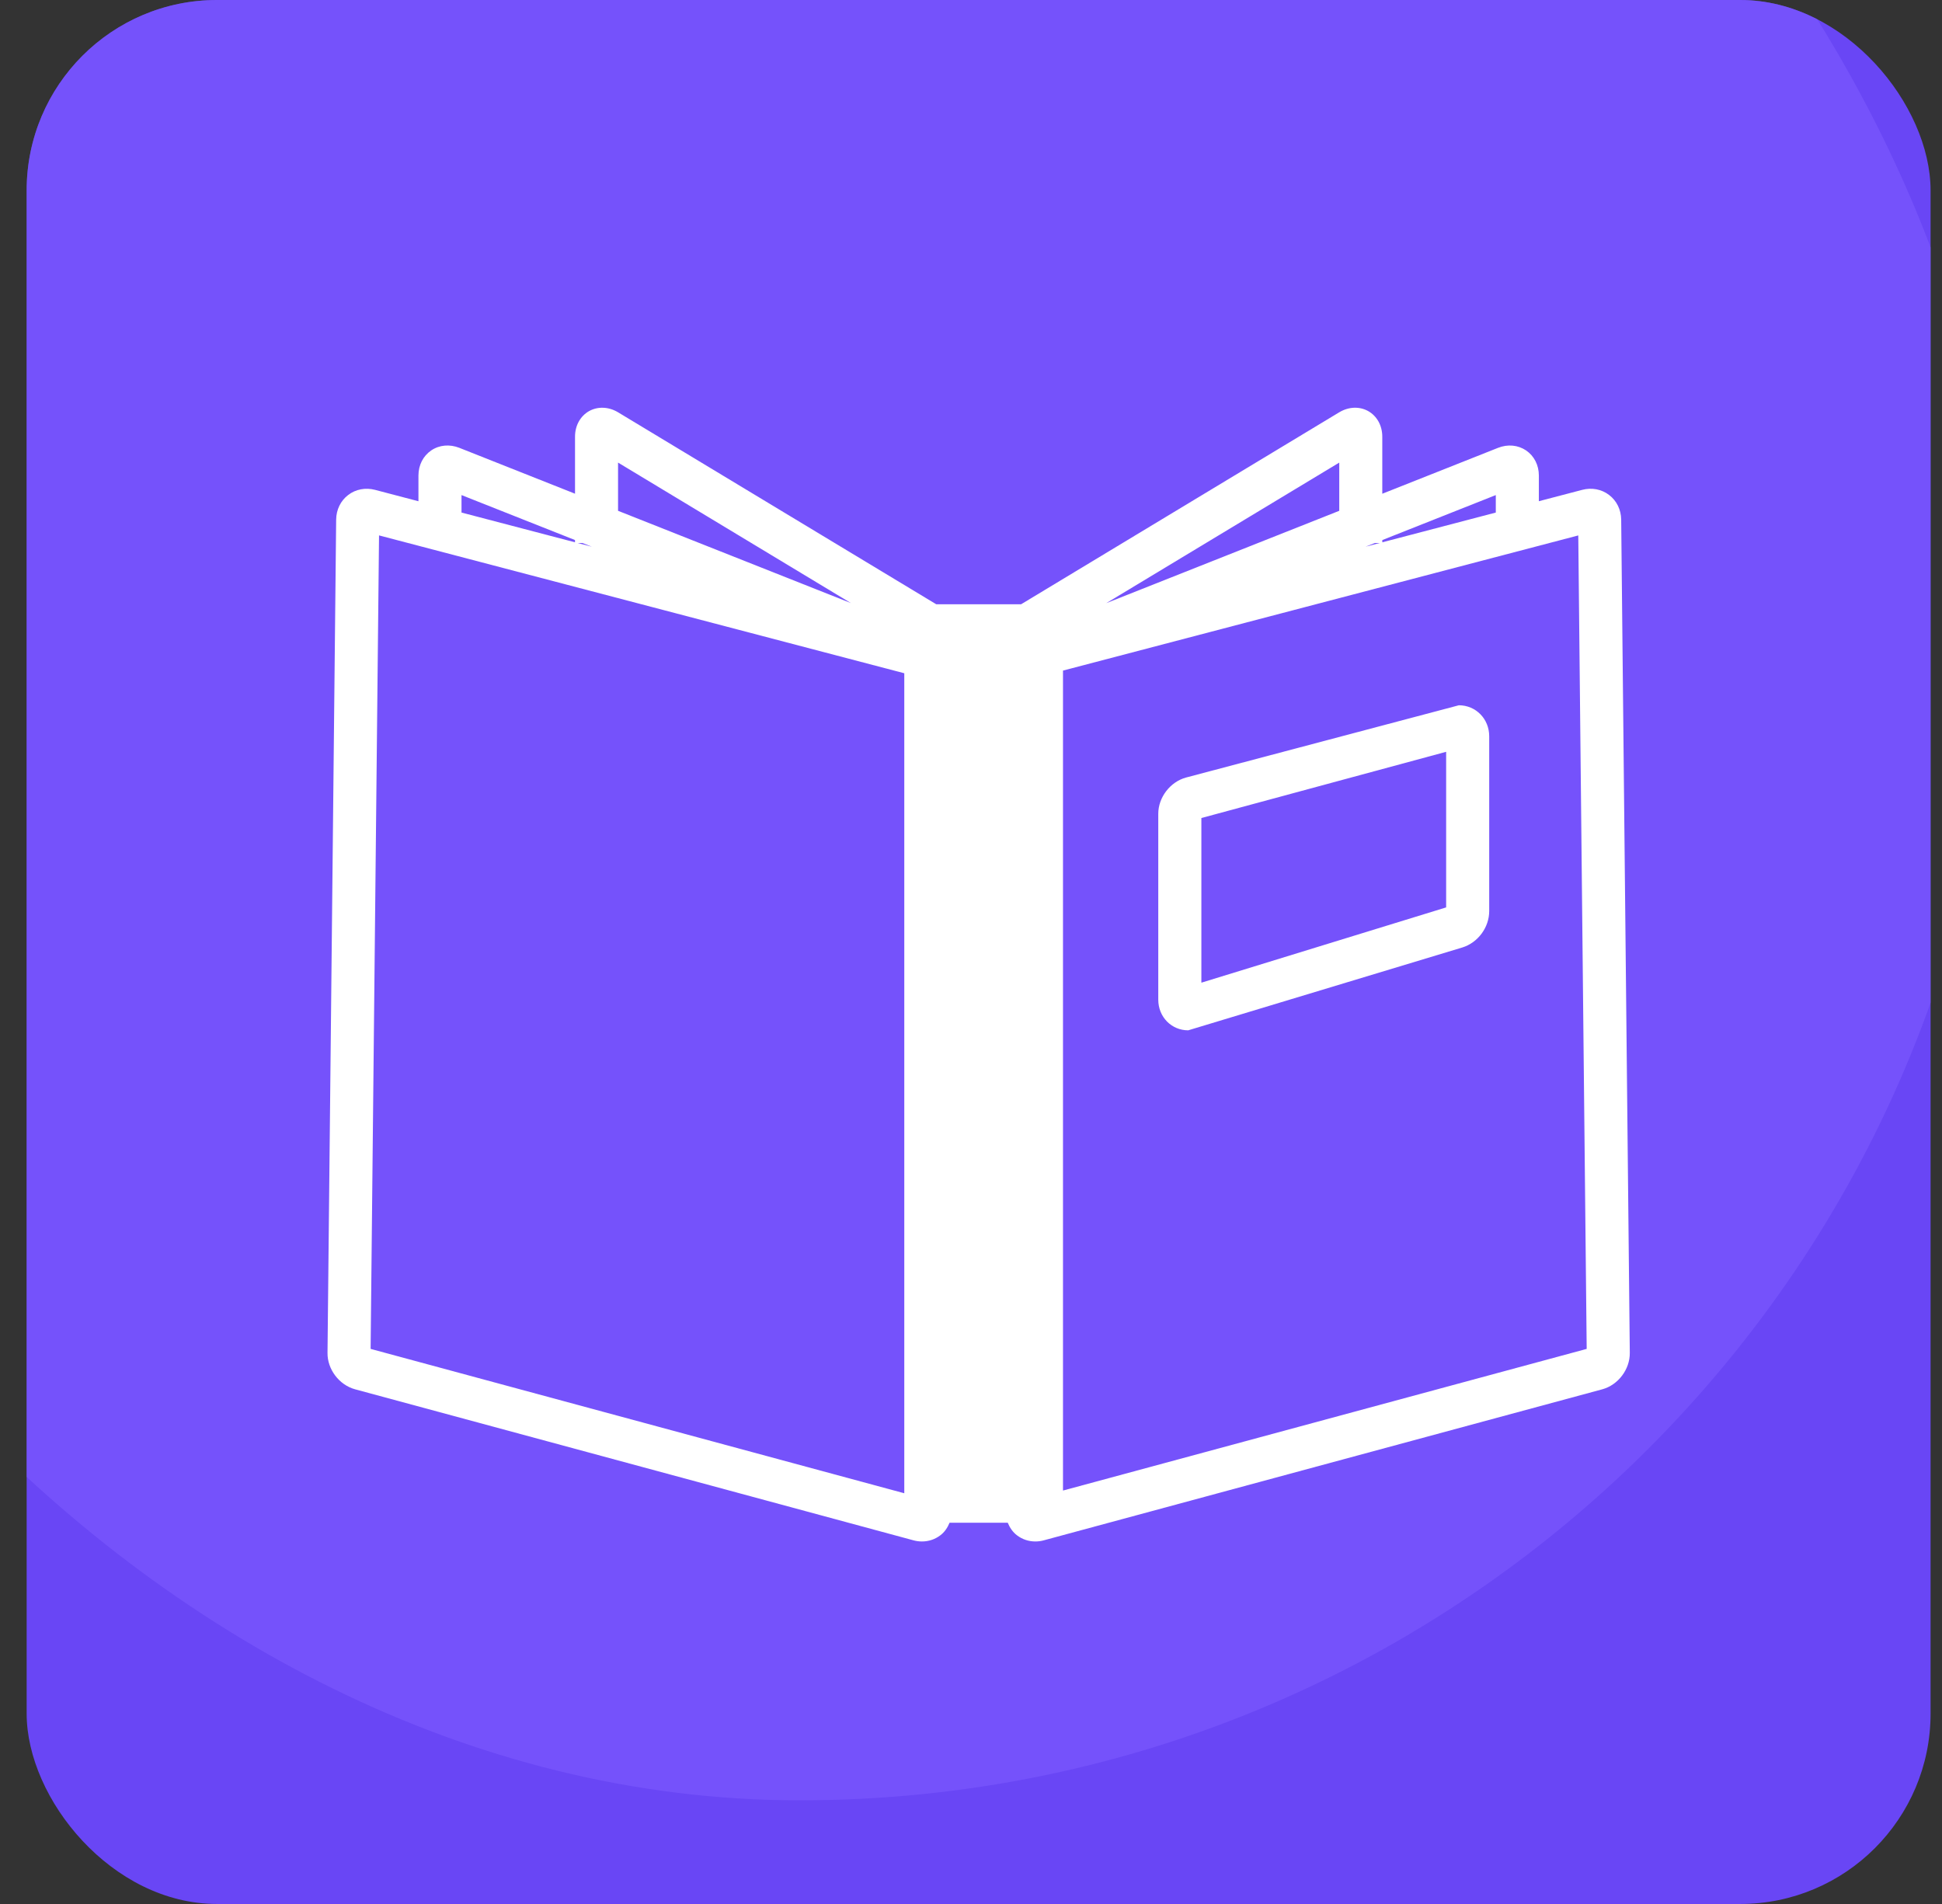
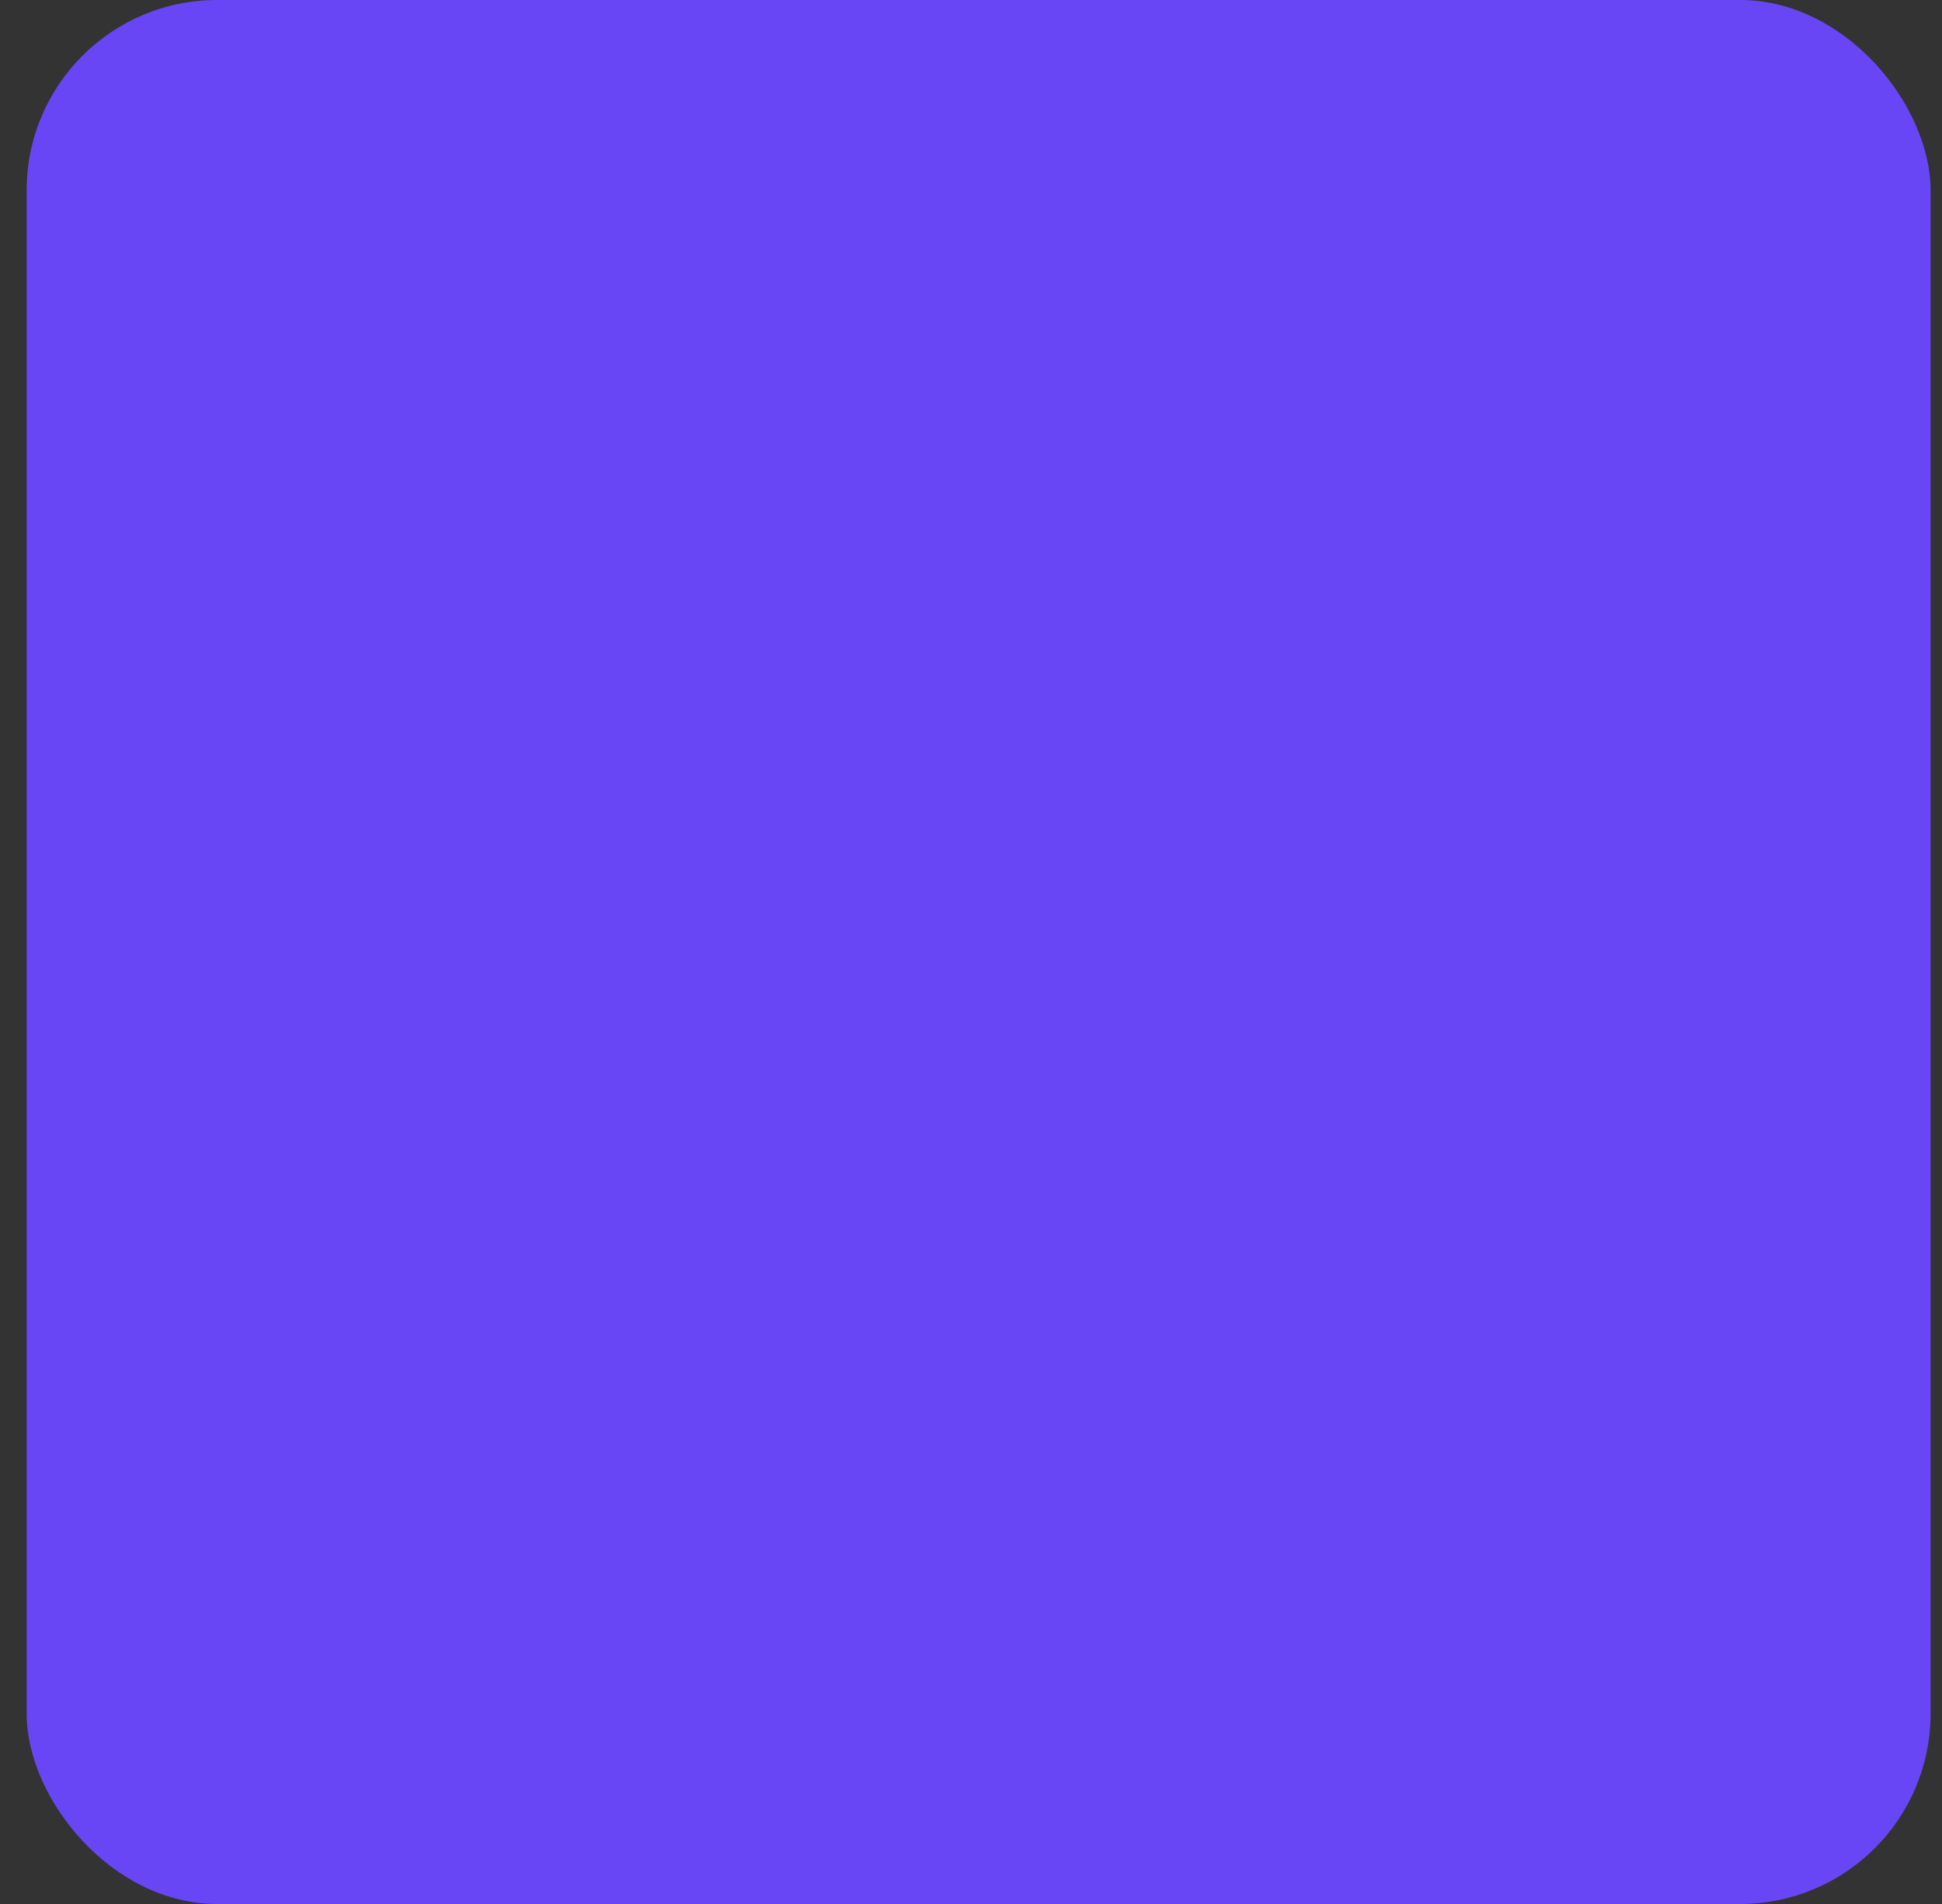
<svg xmlns="http://www.w3.org/2000/svg" width="51" height="50" viewBox="0 0 51 50" fill="none">
  <rect x="0" y="0" width="51" height="50" fill="#333333" stroke="none" />
  <g clip-path="url(#clip0_870_2601)">
    <rect x="0.7" width="50" height="50" rx="5" fill="#6946F5" />
-     <rect opacity="0.6" x="-10.516" y="-15.755" width="63.033" height="63.033" rx="31.516" fill="#7D5AFF" />
-     <path d="M38.312 18.521L31.146 20.419C30.731 20.532 30.418 20.94 30.418 21.37V26.252C30.418 26.704 30.763 27.057 31.204 27.057L38.404 24.881C38.813 24.755 39.109 24.354 39.109 23.926L39.109 19.335C39.109 18.879 38.759 18.521 38.311 18.521L38.312 18.521ZM37.978 23.829L31.55 25.806V21.482L37.978 19.743V23.829Z" fill="white" />
-     <path d="M42.575 13.643C42.571 13.384 42.456 13.149 42.257 12.998C42.061 12.847 41.801 12.798 41.551 12.864L40.413 13.162V12.489C40.413 12.215 40.29 11.974 40.078 11.829C39.863 11.685 39.596 11.66 39.34 11.761L36.301 12.966V11.468C36.301 11.178 36.163 10.928 35.934 10.797C35.701 10.667 35.417 10.679 35.169 10.828L26.815 15.869H24.588L16.234 10.829C15.986 10.679 15.701 10.668 15.47 10.796C15.239 10.927 15.101 11.178 15.101 11.467V12.965L12.062 11.76C11.806 11.66 11.537 11.684 11.324 11.829C11.112 11.974 10.989 12.214 10.989 12.489V13.163L9.85 12.864C9.599 12.799 9.341 12.847 9.145 12.998C8.946 13.149 8.831 13.384 8.828 13.645L8.601 35.526C8.595 35.958 8.906 36.37 9.325 36.484L23.985 40.449C24.061 40.47 24.137 40.48 24.212 40.48C24.387 40.48 24.555 40.425 24.695 40.318C24.808 40.233 24.884 40.117 24.937 39.988H26.465C26.518 40.117 26.595 40.233 26.707 40.318C26.846 40.425 27.015 40.48 27.19 40.48C27.265 40.48 27.341 40.47 27.416 40.449L42.079 36.484C42.497 36.37 42.806 35.958 42.801 35.527L42.575 13.643ZM16.231 12.148L22.348 15.838L16.231 13.414V12.148ZM15.294 14.259L15.543 14.357L15.167 14.259H15.294ZM12.12 13.001L15.1 14.182V14.241L12.12 13.46V13.001ZM23.748 39.214L9.733 35.423L9.954 14.06L23.748 17.68V39.214H23.748ZM36.302 14.182L39.282 13.001V13.46L36.302 14.241V14.182ZM36.108 14.259H36.234L35.862 14.356L36.108 14.259ZM35.171 12.148V13.414L29.051 15.84L35.171 12.148ZM27.916 39.143V17.61L41.448 14.061L41.669 35.423L27.916 39.143Z" fill="white" />
  </g>
  <defs>
    <clipPath id="clip0_870_2601">
      <rect x="0.7" width="50" height="50" rx="5" fill="white" />
    </clipPath>
  </defs>
</svg>